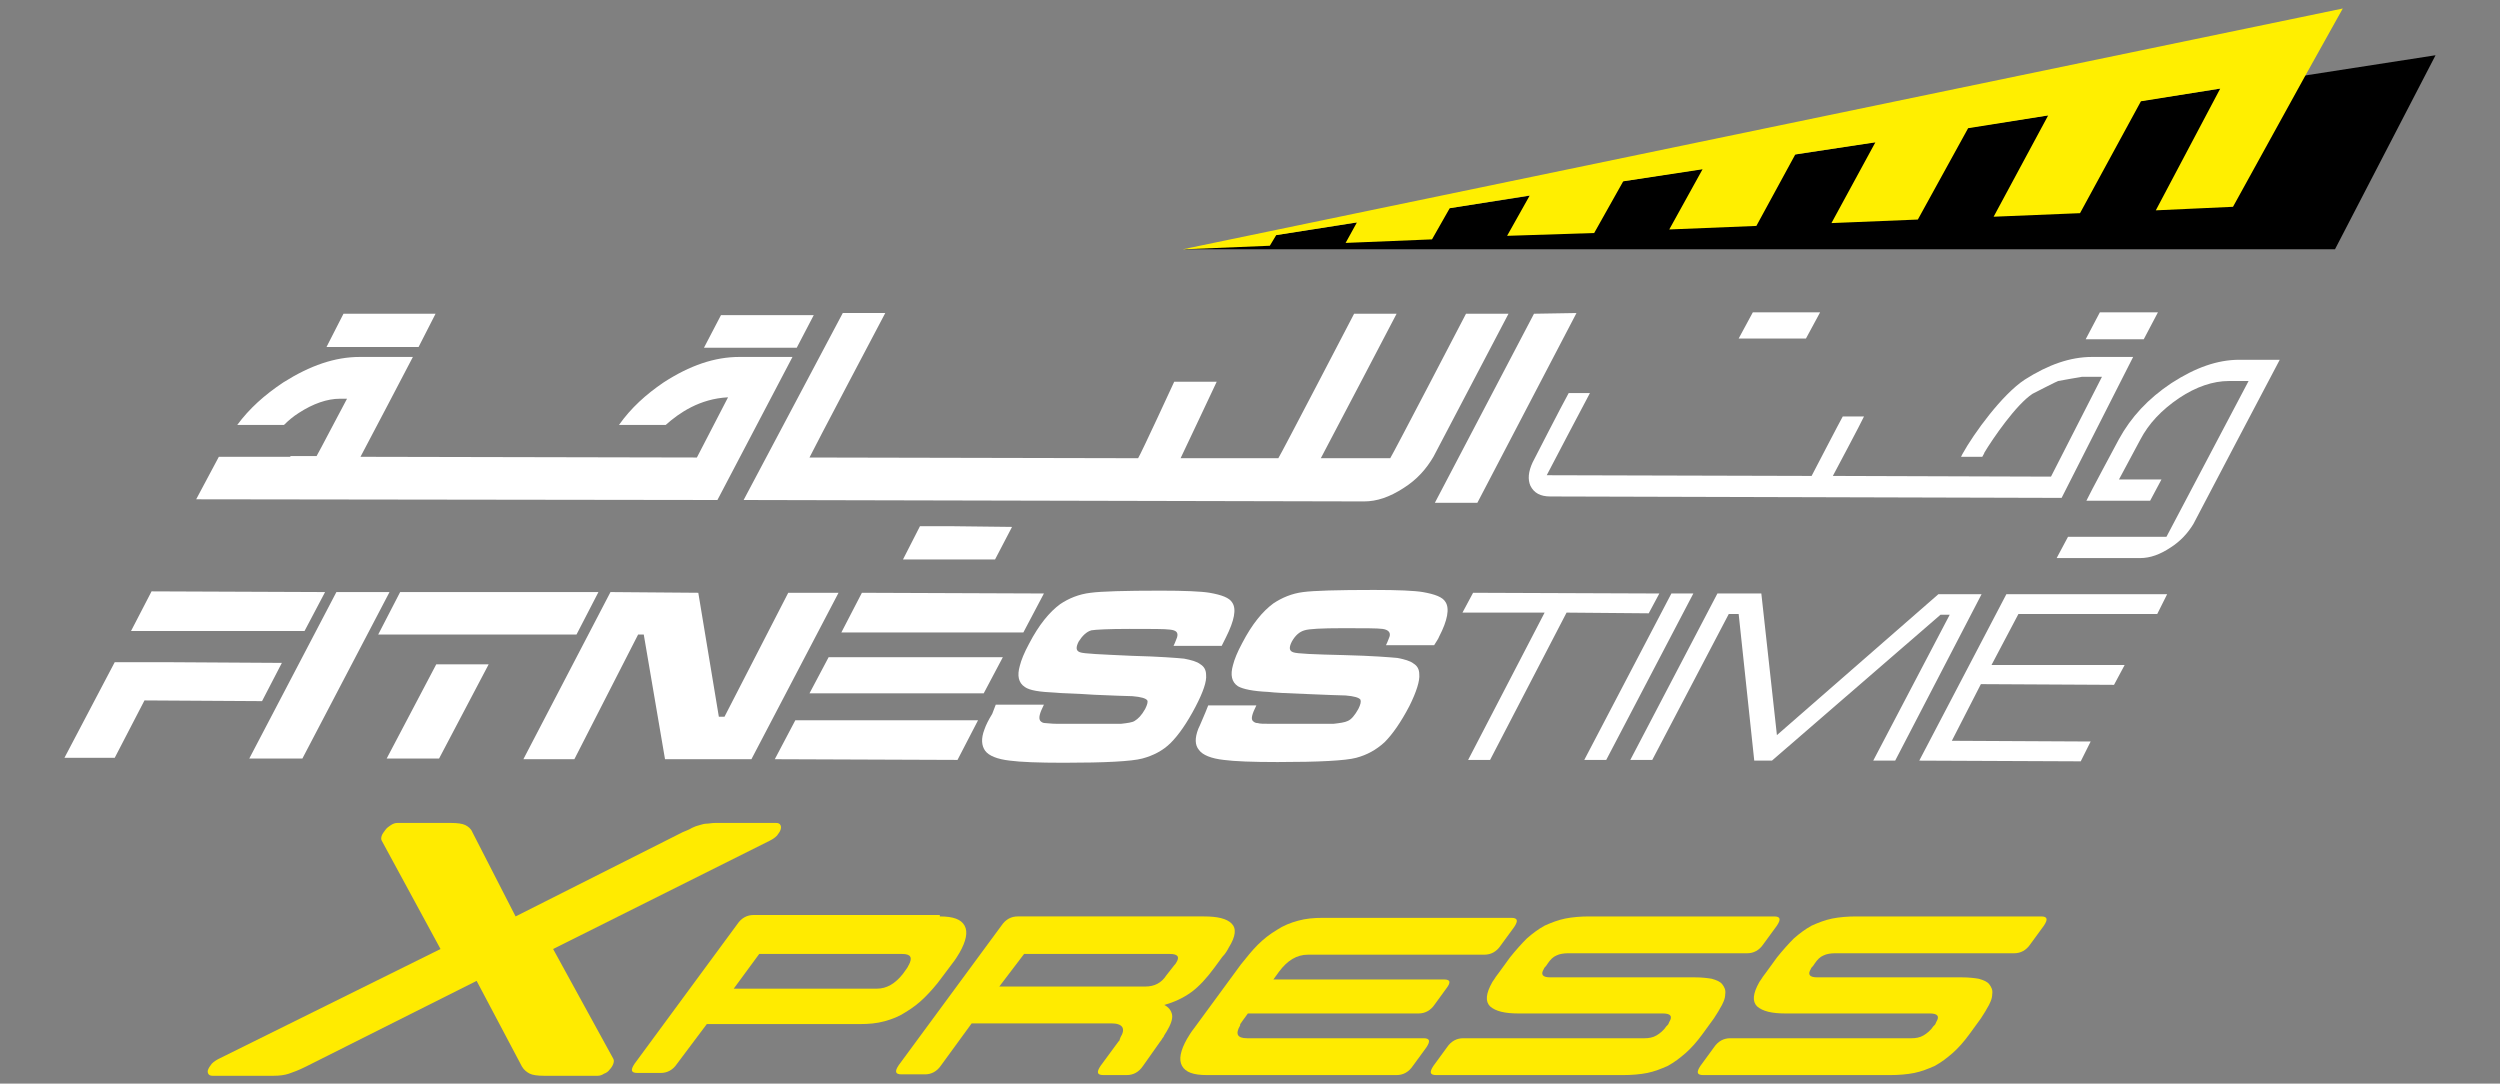
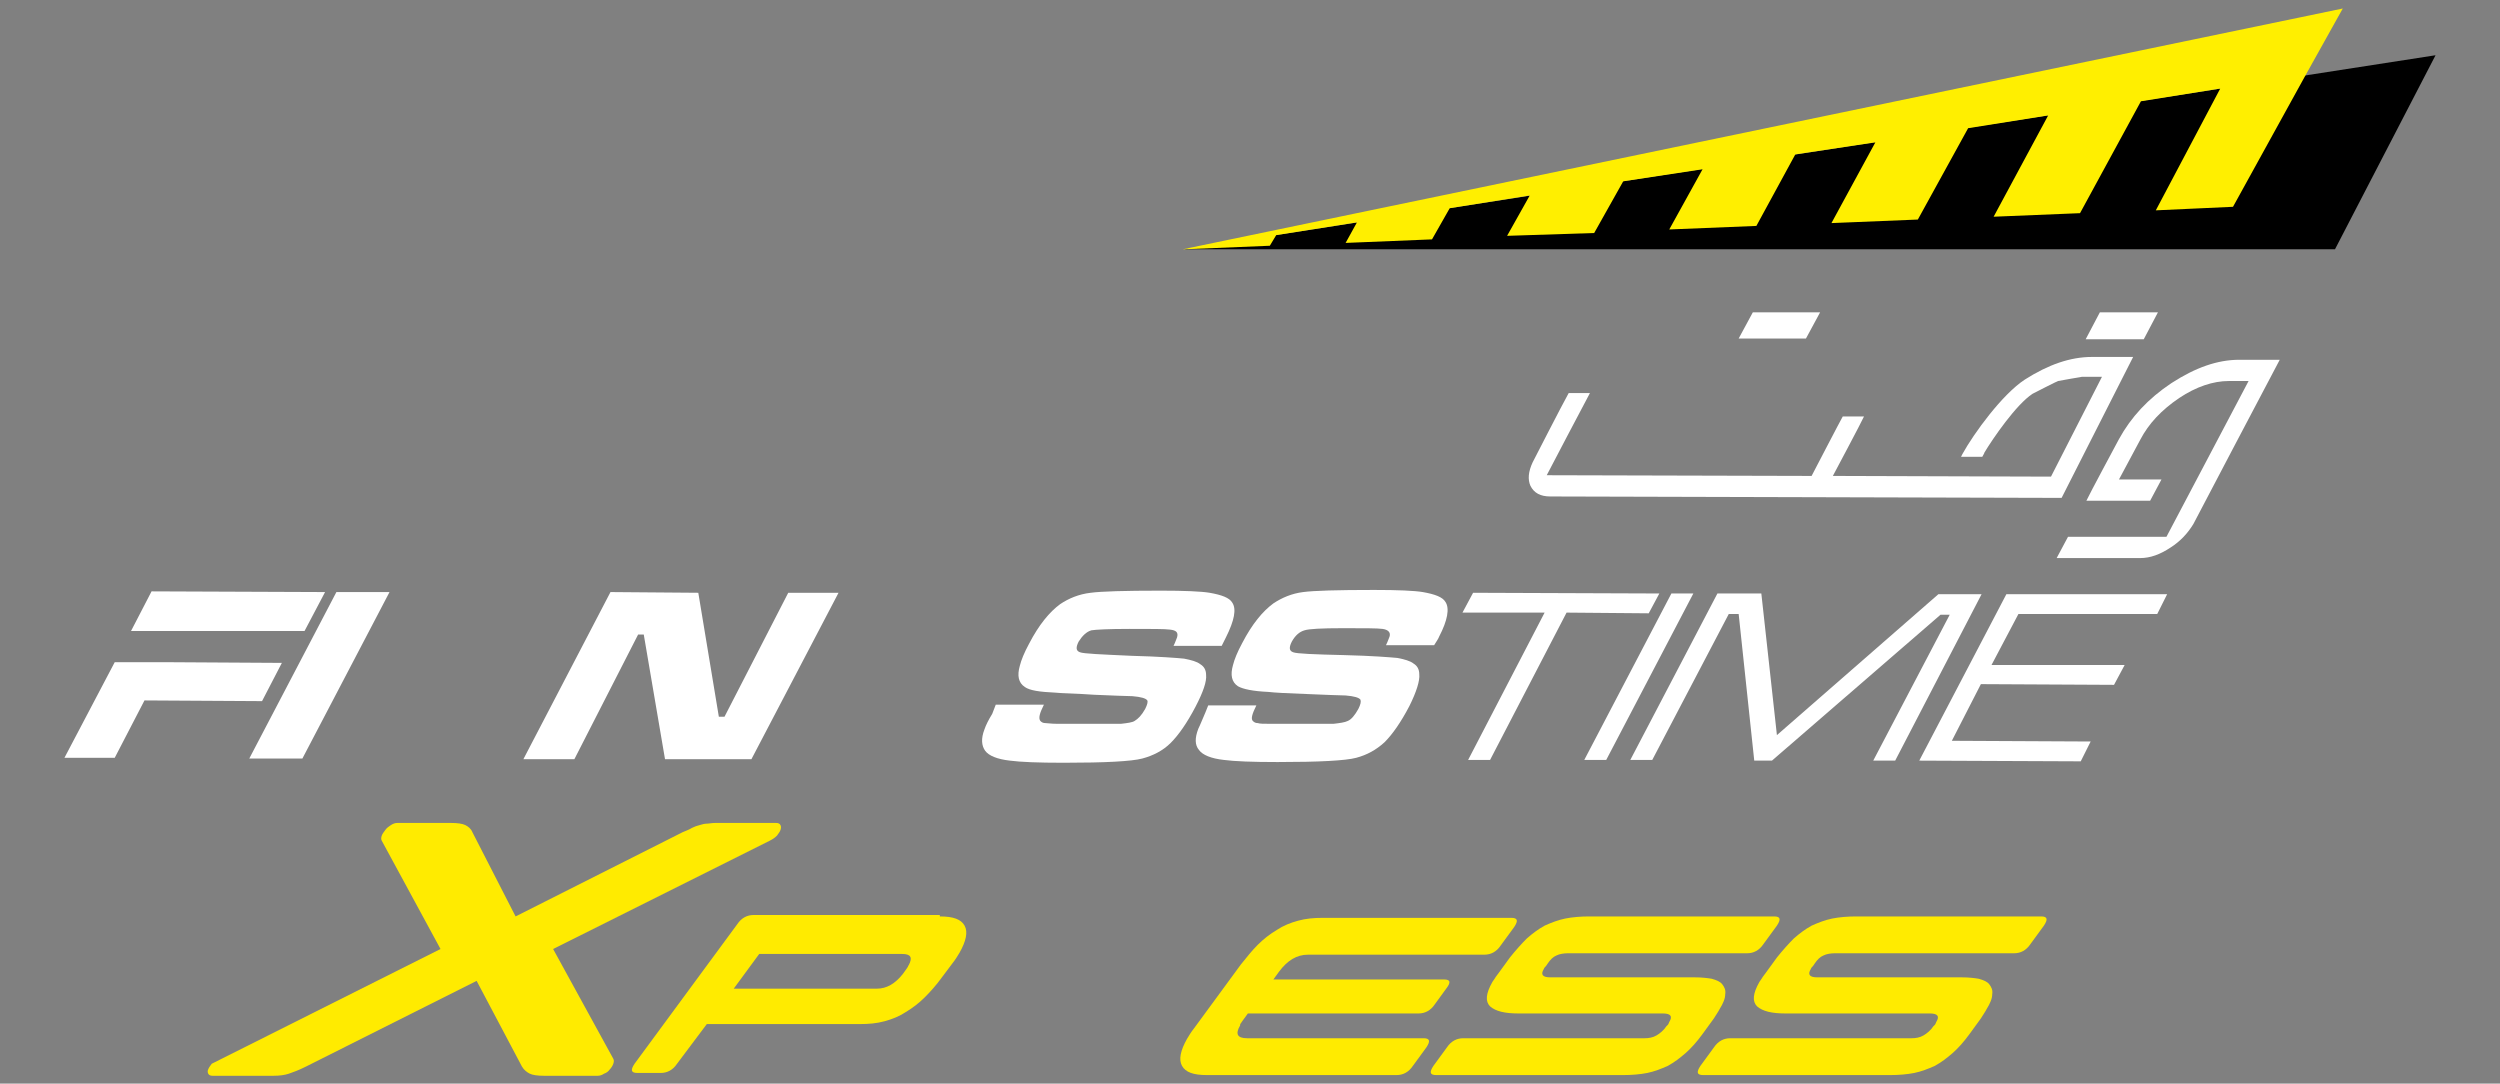
<svg xmlns="http://www.w3.org/2000/svg" version="1.1" id="Layer_1" x="0px" y="0px" viewBox="0 0 353 153" style="enable-background:new 0 0 353 153;" xml:space="preserve">
  <rect x="0" y="0" width="353" height="153" fill="#808080" stroke="none" />
  <style type="text/css">
	.st0{fill:#FFEB00;}
	.st1{fill:#FFFFFF;}
	.st2{fill:#FFEF00;}
</style>
  <g>
-     <path class="st0" d="M67.3,138.5l-24.1,12.1c-1,0.5-1.8,0.8-2.4,1s-1.3,0.3-2.2,0.3H30c-0.3,0-0.5-0.1-0.6-0.3   c-0.1-0.2-0.1-0.4,0-0.6c0.1-0.3,0.3-0.5,0.5-0.8c0.3-0.3,0.6-0.5,1-0.7L62.2,134l-8.3-15.3c-0.1-0.2-0.1-0.4,0-0.7   c0.1-0.3,0.3-0.5,0.5-0.8c0.2-0.3,0.5-0.5,0.8-0.7c0.3-0.2,0.6-0.3,0.9-0.3h7.6c0.9,0,1.6,0.1,2,0.3c0.4,0.2,0.8,0.5,1,1l6.1,11.9   l23.6-11.9c0.5-0.2,1-0.4,1.3-0.6c0.4-0.2,0.7-0.3,1.1-0.4c0.3-0.1,0.7-0.2,1-0.2c0.3,0,0.7-0.1,1.2-0.1h8.6c0.3,0,0.5,0.1,0.6,0.3   c0.1,0.2,0.1,0.4,0,0.7c-0.1,0.3-0.3,0.5-0.5,0.8c-0.3,0.3-0.6,0.5-1,0.7L78.1,134l8.5,15.5c0.1,0.2,0.1,0.4,0,0.7   c-0.1,0.3-0.3,0.6-0.5,0.8c-0.2,0.3-0.5,0.5-0.8,0.6c-0.3,0.2-0.6,0.3-0.9,0.3h-7.6c-0.9,0-1.6-0.1-2-0.3c-0.4-0.2-0.8-0.5-1.1-1   L67.3,138.5z" />
+     <path class="st0" d="M67.3,138.5l-24.1,12.1c-1,0.5-1.8,0.8-2.4,1s-1.3,0.3-2.2,0.3H30c-0.3,0-0.5-0.1-0.6-0.3   c-0.1-0.2-0.1-0.4,0-0.6c0.1-0.3,0.3-0.5,0.5-0.8L62.2,134l-8.3-15.3c-0.1-0.2-0.1-0.4,0-0.7   c0.1-0.3,0.3-0.5,0.5-0.8c0.2-0.3,0.5-0.5,0.8-0.7c0.3-0.2,0.6-0.3,0.9-0.3h7.6c0.9,0,1.6,0.1,2,0.3c0.4,0.2,0.8,0.5,1,1l6.1,11.9   l23.6-11.9c0.5-0.2,1-0.4,1.3-0.6c0.4-0.2,0.7-0.3,1.1-0.4c0.3-0.1,0.7-0.2,1-0.2c0.3,0,0.7-0.1,1.2-0.1h8.6c0.3,0,0.5,0.1,0.6,0.3   c0.1,0.2,0.1,0.4,0,0.7c-0.1,0.3-0.3,0.5-0.5,0.8c-0.3,0.3-0.6,0.5-1,0.7L78.1,134l8.5,15.5c0.1,0.2,0.1,0.4,0,0.7   c-0.1,0.3-0.3,0.6-0.5,0.8c-0.2,0.3-0.5,0.5-0.8,0.6c-0.3,0.2-0.6,0.3-0.9,0.3h-7.6c-0.9,0-1.6-0.1-2-0.3c-0.4-0.2-0.8-0.5-1.1-1   L67.3,138.5z" />
    <path class="st0" d="M132.7,129.4c1.9,0,3,0.4,3.5,1.3c0.5,0.9,0.2,2.2-0.7,3.8c-0.3,0.5-0.6,1-1,1.5l-1.5,2   c-0.8,1.1-1.6,2-2.4,2.8c-0.8,0.8-1.7,1.5-2.7,2.1c-0.9,0.6-1.9,1-3,1.3c-1.1,0.3-2.2,0.4-3.5,0.4H99.8l-4.2,5.6   c-0.6,0.9-1.4,1.3-2.3,1.3H90c-0.9,0-1-0.4-0.4-1.3l14.5-19.7c0.6-0.9,1.4-1.3,2.3-1.3H132.7z M107.2,134.7l-3.6,4.9h20.2   c1.4,0,2.6-0.7,3.7-2.1l0.5-0.7c0.1-0.1,0.1-0.2,0.2-0.3c0-0.1,0.1-0.2,0.1-0.2c0.6-1.1,0.3-1.6-0.9-1.6H107.2z" />
-     <path class="st0" d="M161.4,150.5c-0.6,0.9-1.4,1.3-2.3,1.3h-3.3c-0.9,0-1-0.4-0.4-1.3l2.5-3.4c0.1-0.1,0.2-0.2,0.2-0.3   c0-0.1,0.1-0.2,0.1-0.3c0.8-1.3,0.3-2-1.3-2h-19.7l-4.3,5.9c-0.6,0.9-1.4,1.3-2.3,1.3h-3.3c-0.9,0-1-0.4-0.4-1.3l14.5-19.7   c0.6-0.9,1.4-1.3,2.3-1.3H170c1.9,0,3.2,0.3,3.9,1c0.7,0.7,0.6,1.8-0.4,3.4c-0.2,0.4-0.5,0.9-0.9,1.3l-1.1,1.5   c-1.1,1.5-2.2,2.7-3.3,3.5c-1.1,0.8-2.4,1.4-3.8,1.8c0.6,0.3,1,0.8,1.1,1.4c0.1,0.6-0.2,1.4-0.8,2.4c-0.1,0.2-0.3,0.4-0.4,0.7   c-0.2,0.2-0.3,0.5-0.5,0.7L161.4,150.5z M141.1,139.3h20.6c1.3,0,2.3-0.5,3-1.6l1.1-1.4c0.1-0.1,0.2-0.2,0.3-0.4   c0.5-0.8,0.2-1.2-0.9-1.2h-20.6L141.1,139.3z" />
    <path class="st0" d="M170.4,151.8c-1.9,0-3-0.4-3.5-1.3c-0.5-0.9-0.2-2.2,0.7-3.8c0.3-0.5,0.6-1,1-1.5l6.6-9c0.8-1,1.6-2,2.4-2.8   c0.8-0.8,1.7-1.5,2.7-2.1c0.9-0.6,1.9-1,3-1.3c1.1-0.3,2.2-0.4,3.5-0.4h26.6c0.9,0,1,0.4,0.4,1.3l-1.9,2.6   c-0.6,0.9-1.4,1.3-2.3,1.3h-24.9c-1.6,0-2.9,0.8-4.1,2.4l-0.8,1.1h24.1c0.9,0,1,0.4,0.3,1.3l-1.6,2.2c-0.6,0.9-1.4,1.3-2.3,1.3   h-24.1l-0.8,1.1c-0.1,0.1-0.1,0.2-0.2,0.3c-0.1,0.1-0.1,0.2-0.1,0.3c-0.7,1.2-0.4,1.8,1,1.8h24.9c0.9,0,1,0.4,0.4,1.3l-1.9,2.6   c-0.6,0.9-1.4,1.3-2.3,1.3H170.4z" />
    <path class="st0" d="M213.2,135.2c0.8-1,1.6-1.9,2.4-2.7c0.8-0.7,1.6-1.3,2.5-1.8c0.9-0.4,1.9-0.8,2.9-1c1-0.2,2.2-0.3,3.4-0.3   h26.1c0.9,0,1,0.4,0.4,1.3l-1.9,2.6c-0.6,0.9-1.4,1.3-2.3,1.3h-25.3c-0.6,0-1.2,0.1-1.6,0.3c-0.5,0.2-0.9,0.6-1.3,1.2l-0.2,0.3   c-0.1,0.1-0.1,0.1-0.2,0.2c0,0.1-0.1,0.1-0.1,0.2c-0.5,0.8-0.2,1.2,0.9,1.2h20.4c1,0,1.8,0.1,2.4,0.2c0.7,0.2,1.2,0.4,1.5,0.8   c0.3,0.4,0.5,0.8,0.4,1.4c0,0.6-0.3,1.3-0.8,2.1c-0.2,0.4-0.5,0.8-0.8,1.3l-1.6,2.2c-0.8,1.1-1.6,2-2.4,2.7   c-0.8,0.7-1.6,1.3-2.5,1.8c-0.9,0.4-1.9,0.8-2.9,1c-1,0.2-2.2,0.3-3.4,0.3h-26.4c-0.9,0-1-0.4-0.4-1.3l1.9-2.6   c0.6-0.9,1.4-1.3,2.3-1.3h25.6c0.6,0,1.2-0.1,1.7-0.4c0.5-0.3,1-0.7,1.4-1.3l0.2-0.2c0.1-0.1,0.1-0.2,0.2-0.4   c0.5-0.8,0.2-1.2-0.9-1.2h-20.4c-1.9,0-3.2-0.3-4-1c-0.7-0.7-0.6-1.8,0.3-3.4c0.1-0.2,0.3-0.4,0.4-0.6c0.1-0.2,0.3-0.4,0.5-0.7   L213.2,135.2z" />
    <path class="st0" d="M250.9,135.2c0.8-1,1.6-1.9,2.4-2.7c0.8-0.7,1.6-1.3,2.5-1.8c0.9-0.4,1.9-0.8,2.9-1c1-0.2,2.2-0.3,3.4-0.3   h26.1c0.9,0,1,0.4,0.4,1.3l-1.9,2.6c-0.6,0.9-1.4,1.3-2.3,1.3h-25.3c-0.6,0-1.2,0.1-1.6,0.3c-0.5,0.2-0.9,0.6-1.3,1.2l-0.2,0.3   c-0.1,0.1-0.1,0.1-0.2,0.2c0,0.1-0.1,0.1-0.1,0.2c-0.5,0.8-0.2,1.2,0.9,1.2h20.4c1,0,1.8,0.1,2.4,0.2c0.7,0.2,1.2,0.4,1.5,0.8   c0.3,0.4,0.5,0.8,0.4,1.4c0,0.6-0.3,1.3-0.8,2.1c-0.2,0.4-0.5,0.8-0.8,1.3l-1.6,2.2c-0.8,1.1-1.6,2-2.4,2.7   c-0.8,0.7-1.6,1.3-2.5,1.8c-0.9,0.4-1.9,0.8-2.9,1c-1,0.2-2.2,0.3-3.4,0.3h-26.4c-0.9,0-1-0.4-0.4-1.3l1.9-2.6   c0.6-0.9,1.4-1.3,2.3-1.3h25.6c0.6,0,1.2-0.1,1.7-0.4c0.5-0.3,1-0.7,1.4-1.3l0.2-0.2c0.1-0.1,0.1-0.2,0.2-0.4   c0.5-0.8,0.2-1.2-0.9-1.2h-20.4c-1.9,0-3.2-0.3-4-1c-0.7-0.7-0.6-1.8,0.3-3.4c0.1-0.2,0.3-0.4,0.4-0.6c0.1-0.2,0.3-0.4,0.5-0.7   L250.9,135.2z" />
  </g>
  <polygon class="st1" points="47.5,83.6 55,83.6 42.7,107.1 35.2,107.1 " />
  <polygon class="st1" points="86.2,83.6 98.6,83.7 101.5,101.2 102.3,101.2 111.3,83.7 118.4,83.7 106.1,107.2 93.9,107.2 90.9,89.6   90.1,89.6 81.1,107.2 73.9,107.2 " />
  <path class="st1" d="M140.6,99.5l6.8,0c-0.6,1.2-0.8,1.9-0.5,2.3c0.2,0.2,0.4,0.3,0.7,0.3c0.3,0,0.8,0.1,1.6,0.1c0.4,0,1.7,0,3.9,0  c3,0,4.8,0,5.2,0c0.9-0.1,1.6-0.2,1.9-0.4c0.5-0.3,1-0.8,1.5-1.7c0.3-0.6,0.4-1,0.3-1.2c-0.2-0.3-0.9-0.5-2.1-0.6  c-0.9,0-2.7-0.1-5.4-0.2c-2.8-0.2-4.7-0.2-5.5-0.3c-2.2-0.1-3.6-0.3-4.3-0.8c-0.9-0.6-1.1-1.6-0.7-3c0.2-0.8,0.6-1.8,1.3-3.1  c1.4-2.7,2.9-4.5,4.4-5.6c1.2-0.8,2.6-1.4,4.3-1.6c1.5-0.2,4.8-0.3,9.9-0.3c3.3,0,5.7,0.1,6.9,0.3c1.7,0.3,2.8,0.7,3.2,1.4  c0.6,0.9,0.3,2.5-0.9,4.9c-0.1,0.2-0.3,0.6-0.6,1.2l-6.8,0c0.3-0.6,0.4-1,0.5-1.2c0.2-0.7-0.1-1-1-1.1c-0.7-0.1-2.6-0.1-5.7-0.1  c-3,0-4.8,0.1-5.4,0.2c-0.7,0.2-1.3,0.8-1.8,1.6c-0.4,0.8-0.4,1.3,0.2,1.5c0.5,0.2,2.9,0.3,7.3,0.5c3.9,0.1,6.4,0.3,7.4,0.4  c1,0.2,1.8,0.4,2.3,0.8c0.5,0.3,0.8,0.8,0.8,1.5c0.1,0.9-0.4,2.4-1.5,4.5c-1.2,2.3-2.4,4-3.5,5.1c-1.1,1.1-2.5,1.8-4,2.2  c-1.5,0.4-5.2,0.6-11.1,0.6c-3.6,0-6.1-0.1-7.6-0.3c-1.8-0.2-3-0.7-3.5-1.4c-0.5-0.7-0.6-1.7-0.1-3c0.2-0.6,0.6-1.4,1.1-2.2  L140.6,99.5z" />
  <path class="st1" d="M170.6,99.6l6.8,0c-0.6,1.2-0.8,1.9-0.5,2.2c0.2,0.2,0.4,0.3,0.7,0.3c0.3,0.1,0.8,0.1,1.6,0.1  c0.4,0,1.7,0,3.9,0c3,0,4.8,0,5.2,0c0.9-0.1,1.6-0.2,2-0.4c0.5-0.2,1-0.8,1.5-1.7c0.3-0.6,0.4-1,0.3-1.3c-0.2-0.3-0.9-0.5-2.1-0.6  c-0.9,0-2.7-0.1-5.4-0.2c-2.8-0.1-4.7-0.2-5.5-0.3c-2.2-0.1-3.6-0.4-4.3-0.8c-0.9-0.6-1.1-1.6-0.7-3c0.2-0.8,0.6-1.8,1.3-3.1  c1.4-2.7,2.9-4.5,4.4-5.6c1.2-0.8,2.6-1.4,4.2-1.6c1.5-0.2,4.8-0.3,10-0.3c3.4,0,5.7,0.1,6.9,0.3c1.7,0.3,2.8,0.7,3.2,1.4  c0.6,0.9,0.3,2.6-0.9,4.9c-0.1,0.3-0.4,0.7-0.7,1.2l-6.8,0c0.3-0.6,0.4-1,0.5-1.2c0.2-0.6-0.2-1-1-1.1c-0.7-0.1-2.6-0.1-5.6-0.1  c-3,0-4.8,0.1-5.4,0.3c-0.7,0.2-1.3,0.7-1.8,1.6c-0.4,0.8-0.4,1.3,0.2,1.5c0.5,0.2,2.9,0.3,7.2,0.4c4,0.1,6.4,0.3,7.5,0.4  c1,0.2,1.8,0.4,2.3,0.8c0.5,0.3,0.8,0.8,0.8,1.5c0.1,0.9-0.4,2.5-1.4,4.5c-1.2,2.3-2.4,4-3.5,5.1c-1.2,1.1-2.5,1.8-4,2.2  c-1.5,0.4-5.2,0.6-11.1,0.6c-3.6,0-6.1-0.1-7.6-0.3c-1.8-0.2-3-0.7-3.5-1.4c-0.6-0.7-0.6-1.7-0.1-3c0.3-0.6,0.6-1.4,1-2.3  L170.6,99.6z" />
  <polygon class="st1" points="208,83.7 234.3,83.8 232.8,86.6 221.2,86.5 210.4,107.3 207.3,107.3 218.1,86.5 206.5,86.5 " />
  <polygon class="st1" points="236,83.8 239.1,83.8 226.8,107.3 223.7,107.3 " />
  <polygon class="st1" points="242.5,83.8 248.7,83.8 250.9,103.8 273.7,83.9 279.8,83.9 267.6,107.4 264.5,107.4 275.3,86.8   274,86.8 250.2,107.4 247.7,107.4 245.5,86.7 244.1,86.7 233.3,107.3 230.2,107.3 " />
  <polygon class="st1" points="271,107.4 283.3,83.9 306,83.9 304.6,86.7 285,86.7 281.2,93.9 300,93.9 298.5,96.7 279.7,96.6   275.6,104.6 295.2,104.7 293.8,107.5 " />
  <path class="st1" d="M21.4,83.5l-2.9,5.6H43l2.9-5.5L21.4,83.5z M23.3,93.5h-7.1L9.1,107l7.1,0l4.2-8.1L37,99l2.8-5.4L23.3,93.5  L23.3,93.5z" />
-   <path class="st1" d="M56.5,83.6l-3.1,6l10.3,0l0,0h17.7l3.1-6L56.5,83.6z M54.6,107.1l7.4,0l7-13.3h-7.4L54.6,107.1z" />
-   <path class="st1" d="M121.7,83.7l-2.9,5.6h25.7l2.9-5.5L121.7,83.7z M114.3,97.9h6.9l0,0l10.9,0h6.8l2.7-5.1H117L114.3,97.9z   M109.4,107.2l25.8,0.1l2.9-5.6h-25.8L109.4,107.2z" />
  <polygon class="st1" points="257,44.1 247.5,44.1 245.5,47.8 255,47.8 " />
  <polygon class="st1" points="302.7,47.9 304.7,44.1 296.5,44.1 294.5,47.9 " />
  <path class="st1" d="M316.2,50.8c-3.1,0-6.2,1.1-9.6,3.3c-3.3,2.2-5.7,4.8-7.4,7.9c0,0-4.3,8-4.6,8.7l9,0l1.6-3c-0.6,0-6,0-6,0  l3-5.6c1.2-2.3,3-4.2,5.5-5.9c2.4-1.6,4.8-2.4,7-2.4l2.8,0l-11.6,22c0,0-13.2,0-13.9,0l-1.6,3c0.6,0,11.8,0,11.8,0  c1.4,0,2.8-0.5,4.3-1.5c1.4-0.9,2.4-2,3.2-3.3c0,0,11.8-22.5,12.2-23.2C321.4,50.8,316.2,50.8,316.2,50.8" />
  <path class="st1" d="M301.2,50.4h-5.8c-3.1,0-6.2,1.1-9.5,3.2c-3.2,2.1-7.2,7.6-8.8,10.5c0,0-0.1,0.2-0.2,0.4l3,0  c0.1-0.2,0.3-0.5,0.3-0.6c1.2-2,4.5-6.8,6.8-8.3c0,0,3.5-1.8,3.6-1.8c0,0,3.3-0.6,3.4-0.6l2.8,0l-7.2,14.1l-30.8-0.1  c0,0,4.1-7.7,4.4-8.4h-3c-0.4,0.7-4.4,8.4-4.4,8.4l-37.4-0.1c0,0,5.7-10.9,6.1-11.6l-3,0c-0.9,1.6-5.1,9.8-5.1,9.8  c-0.6,1.3-0.7,2.4-0.3,3.3c0.5,1,1.4,1.5,2.8,1.5c0,0,71.5,0.2,72.2,0.2L301.2,50.4z" />
-   <path class="st1" d="M48.7,49l10.4,0l2.4-4.7l-8.5,0v0l-4.5,0L46.1,49L48.7,49L48.7,49z M104.4,50.4c-3.5,0-7,1.2-10.7,3.6  c-2.5,1.7-4.6,3.6-6.3,6H94c1.9-1.7,4.8-3.7,8.8-3.9c-0.1,0.2-4.2,8.1-4.4,8.5c-0.4,0-46.4-0.1-47.5-0.1c0.5-0.9,7.4-14.1,7.4-14.1  l-7.5,0c-3.5,0-7,1.2-10.8,3.6c-2.7,1.8-4.8,3.7-6.5,6h6.6c0.6-0.6,1.3-1.2,2.1-1.7c2-1.3,4-2,5.8-2c0,0,0.6,0,1,0  c-0.5,0.9-4.1,7.8-4.3,8.1H41v0.1H30.9l-3.2,6l73.6,0.1l10.6-20.2L104.4,50.4z M99.9,49.1l12.6,0l2.4-4.6h-8.5v0l-4.6,0l-2.4,4.6  L99.9,49.1L99.9,49.1z M216.6,44.3l-14,26.7l6,0l14-26.8L216.6,44.3z M207,44.3c0,0-10.3,19.8-10.7,20.4l-9.8,0  c0.4-0.7,10.7-20.4,10.7-20.4l-6,0c0,0-10.3,19.8-10.7,20.4l-13.8,0c0.3-0.6,5.1-10.8,5.1-10.8l-6,0c0,0-4.7,10.2-5.1,10.8  l-46.4-0.1c0.3-0.7,10.7-20.4,10.7-20.4l-6,0L105,70.6l87.6,0.2c1.8,0,3.6-0.6,5.6-1.9c1.9-1.2,3.2-2.7,4.2-4.4L213,44.3L207,44.3z   M134.4,74.3l-4.5,0l-2.4,4.7h1.4l0,0h11.6l2.4-4.6L134.4,74.3L134.4,74.3z" />
  <g>
    <polygon points="167.2,35.2 167.1,35.2 329.7,35.2 343.9,7.8  " />
    <polygon class="st2" points="167,35.2 167.2,35.2 167.2,35.2 167.2,35.2 179.3,34.7 180.2,33.2 191.6,31.4 190,34.3 202.2,33.8    204.7,29.4 216,27.6 212.8,33.3 225.1,32.9 229.2,25.6 240.4,23.9 235.7,32.4 248,31.9 253.5,21.8 264.8,20.1 258.6,31.5 270.8,31    277.9,18.1 289.2,16.3 281.5,30.6 293.7,30.1 302.3,14.3 313.5,12.5 304.4,29.7 315.3,29.2 325.5,10.7 330.8,1.2  " />
  </g>
</svg>